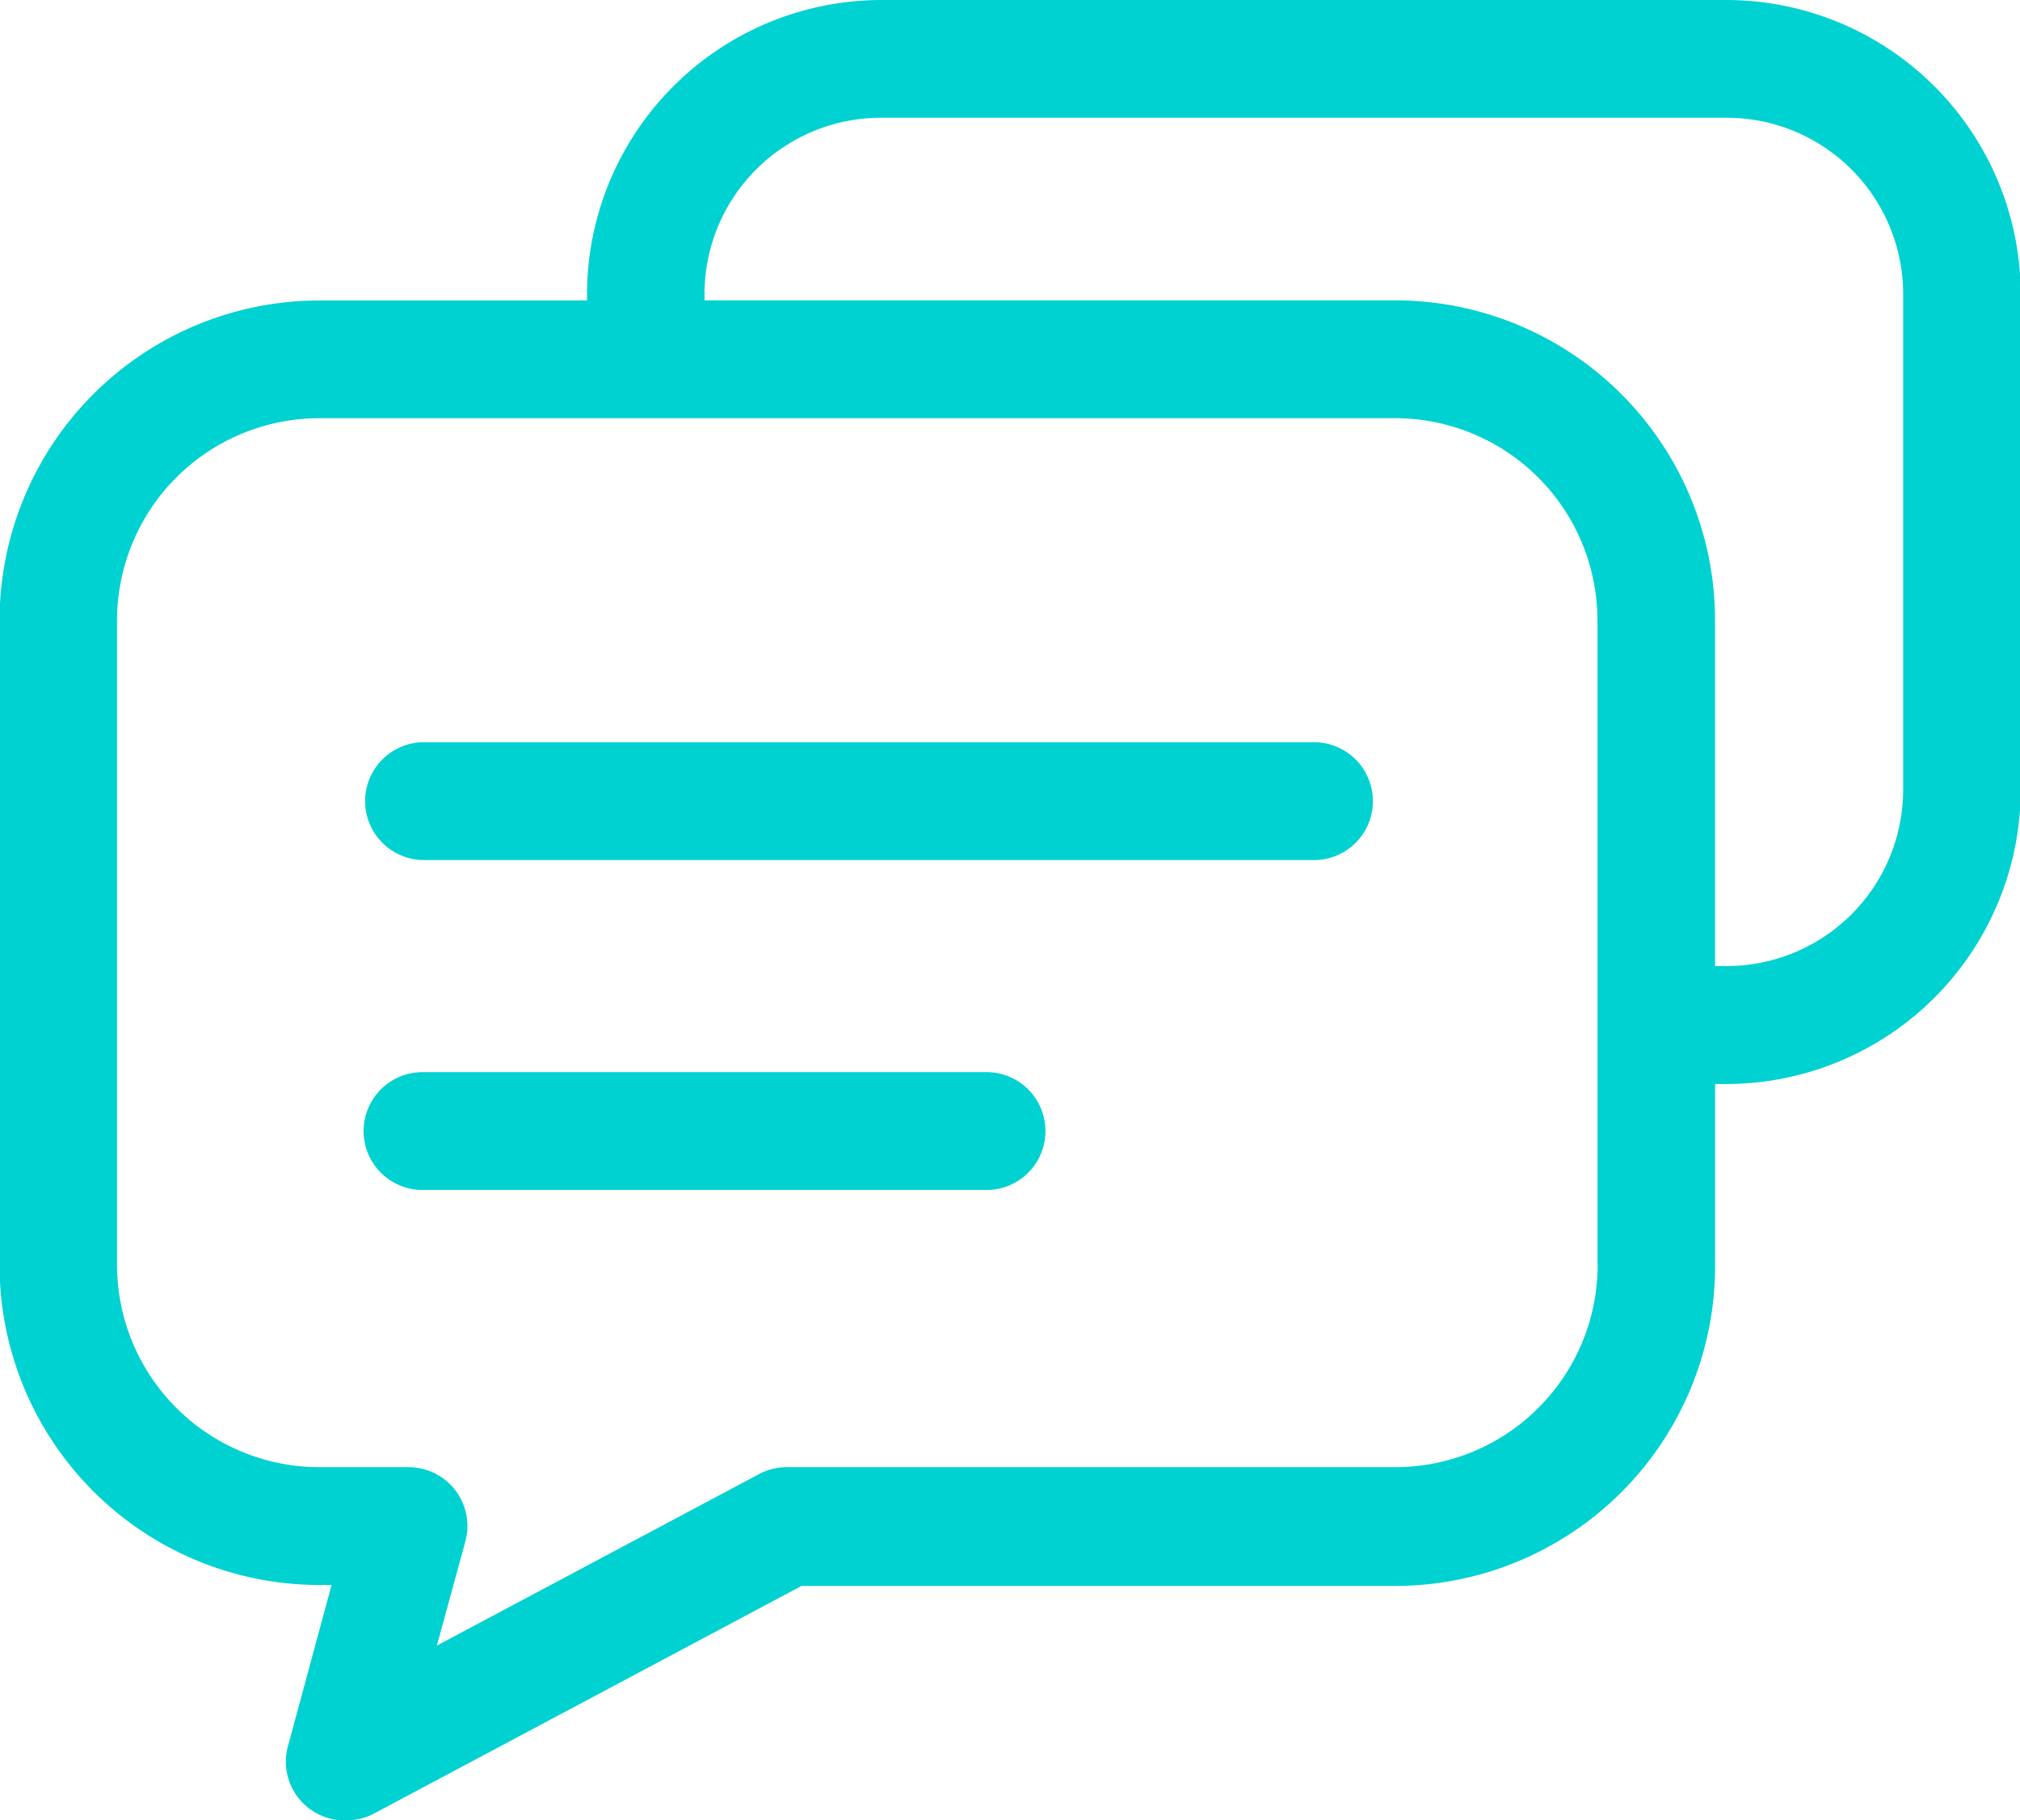
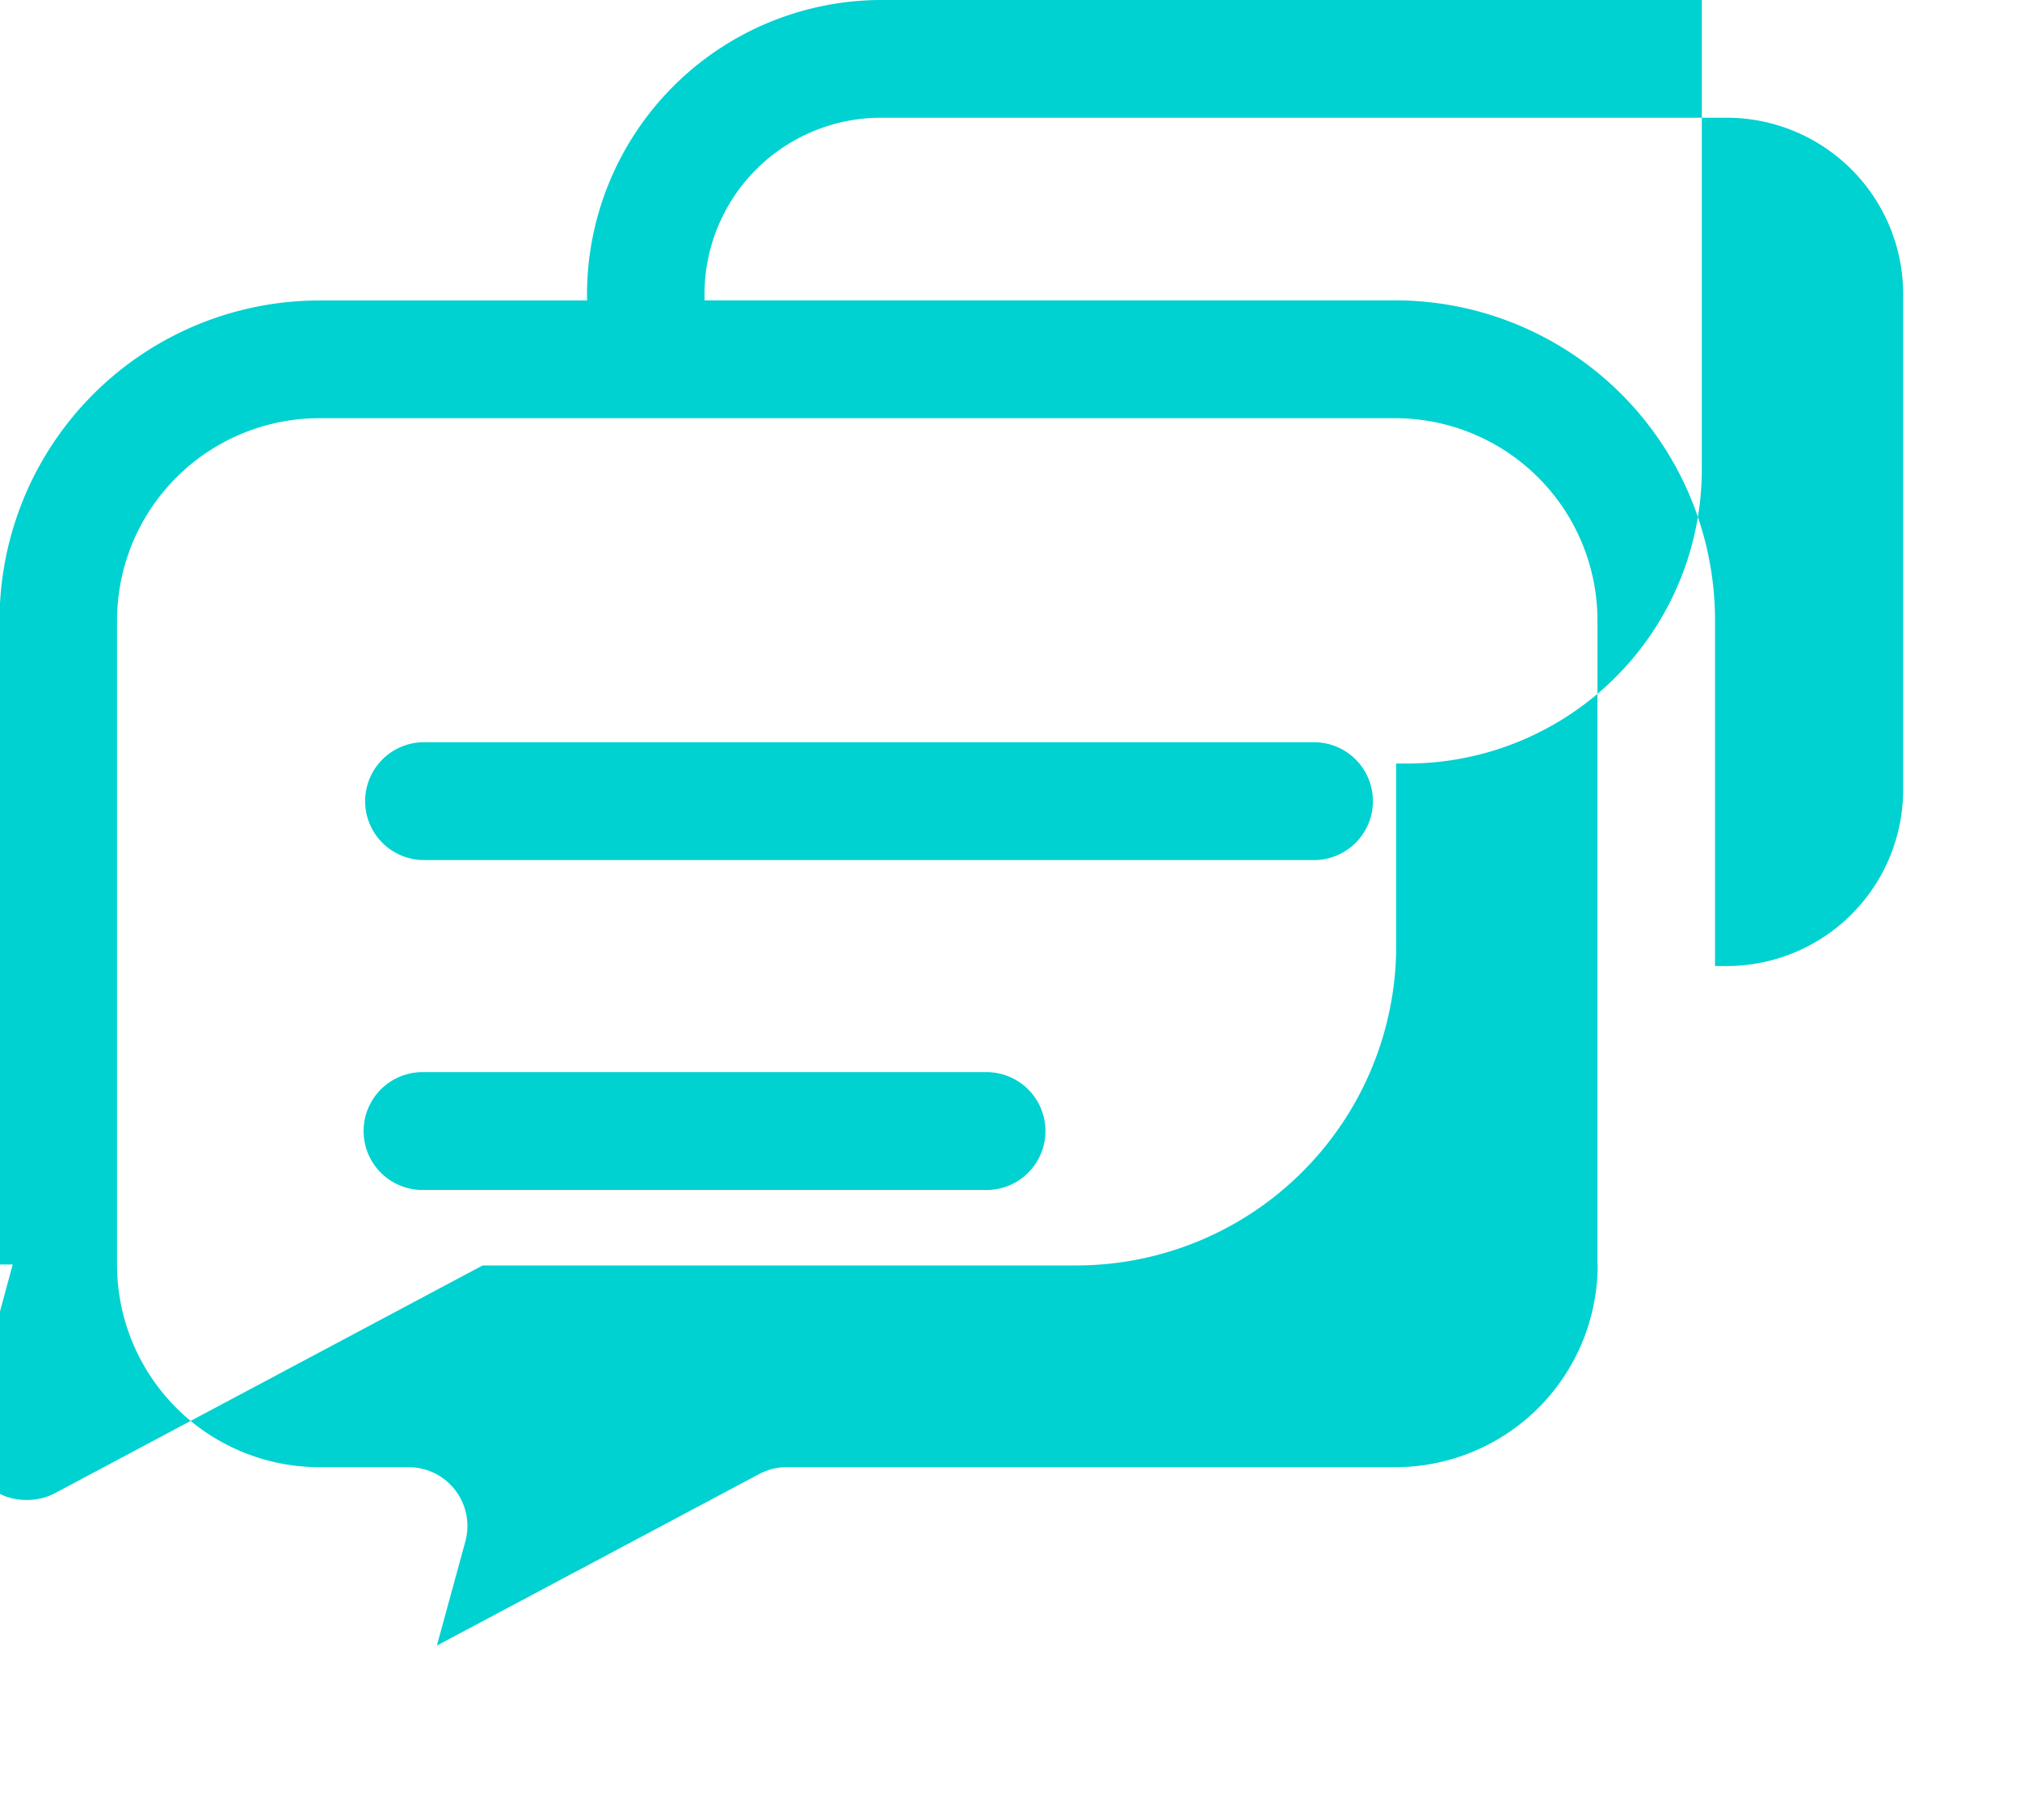
<svg xmlns="http://www.w3.org/2000/svg" width="51" height="45.969" viewBox="0 0 51 45.969">
  <defs>
    <style>
      .cls-1 {
        fill: #00d1d1;
        fill-rule: evenodd;
      }
    </style>
  </defs>
-   <path id="形状_686" data-name="形状 686" class="cls-1" d="M267.713,491.244H245.168a1.488,1.488,0,0,0,0,2.975h22.545A1.488,1.488,0,0,0,267.713,491.244Zm-8.306,8.331H245.168a1.488,1.488,0,0,0,0,2.976h14.239A1.488,1.488,0,0,0,259.407,499.575ZM278.1,472.5H256.737a7.44,7.44,0,0,0-7.416,7.439v0.149H242.54a8.08,8.08,0,0,0-8.051,8.093v16.252a8.08,8.08,0,0,0,8.051,8.093h0.332l-1.1,4.065a1.482,1.482,0,0,0,1.43,1.88,1.525,1.525,0,0,0,.694-0.148l10.84-5.773h15.016a8.08,8.08,0,0,0,8.05-8.111v-4.564h0.3a7.44,7.44,0,0,0,7.416-7.439v-12.5A7.439,7.439,0,0,0,278.1,472.5Zm-3.263,31.933a5.11,5.11,0,0,1-5.084,5.118H254.364a1.486,1.486,0,0,0-.694.172l-8.14,4.333,0.718-2.625a1.486,1.486,0,0,0-1.43-1.88H242.54a5.111,5.111,0,0,1-5.085-5.118V488.179a5.111,5.111,0,0,1,5.085-5.118h27.208a5.11,5.11,0,0,1,5.084,5.118v16.252Zm7.713-12a4.456,4.456,0,0,1-4.45,4.463h-0.3v-8.718a8.08,8.08,0,0,0-8.05-8.093H252.287v-0.149a4.456,4.456,0,0,1,4.45-4.463H278.1a4.456,4.456,0,0,1,4.45,4.463v12.5Z" transform="translate(-234.5 -472.5)" />
+   <path id="形状_686" data-name="形状 686" class="cls-1" d="M267.713,491.244H245.168a1.488,1.488,0,0,0,0,2.975h22.545A1.488,1.488,0,0,0,267.713,491.244Zm-8.306,8.331H245.168a1.488,1.488,0,0,0,0,2.976h14.239A1.488,1.488,0,0,0,259.407,499.575ZM278.1,472.5H256.737a7.44,7.44,0,0,0-7.416,7.439v0.149H242.54a8.08,8.08,0,0,0-8.051,8.093v16.252h0.332l-1.1,4.065a1.482,1.482,0,0,0,1.43,1.88,1.525,1.525,0,0,0,.694-0.148l10.84-5.773h15.016a8.08,8.08,0,0,0,8.05-8.111v-4.564h0.3a7.44,7.44,0,0,0,7.416-7.439v-12.5A7.439,7.439,0,0,0,278.1,472.5Zm-3.263,31.933a5.11,5.11,0,0,1-5.084,5.118H254.364a1.486,1.486,0,0,0-.694.172l-8.14,4.333,0.718-2.625a1.486,1.486,0,0,0-1.43-1.88H242.54a5.111,5.111,0,0,1-5.085-5.118V488.179a5.111,5.111,0,0,1,5.085-5.118h27.208a5.11,5.11,0,0,1,5.084,5.118v16.252Zm7.713-12a4.456,4.456,0,0,1-4.45,4.463h-0.3v-8.718a8.08,8.08,0,0,0-8.05-8.093H252.287v-0.149a4.456,4.456,0,0,1,4.45-4.463H278.1a4.456,4.456,0,0,1,4.45,4.463v12.5Z" transform="translate(-234.5 -472.5)" />
</svg>